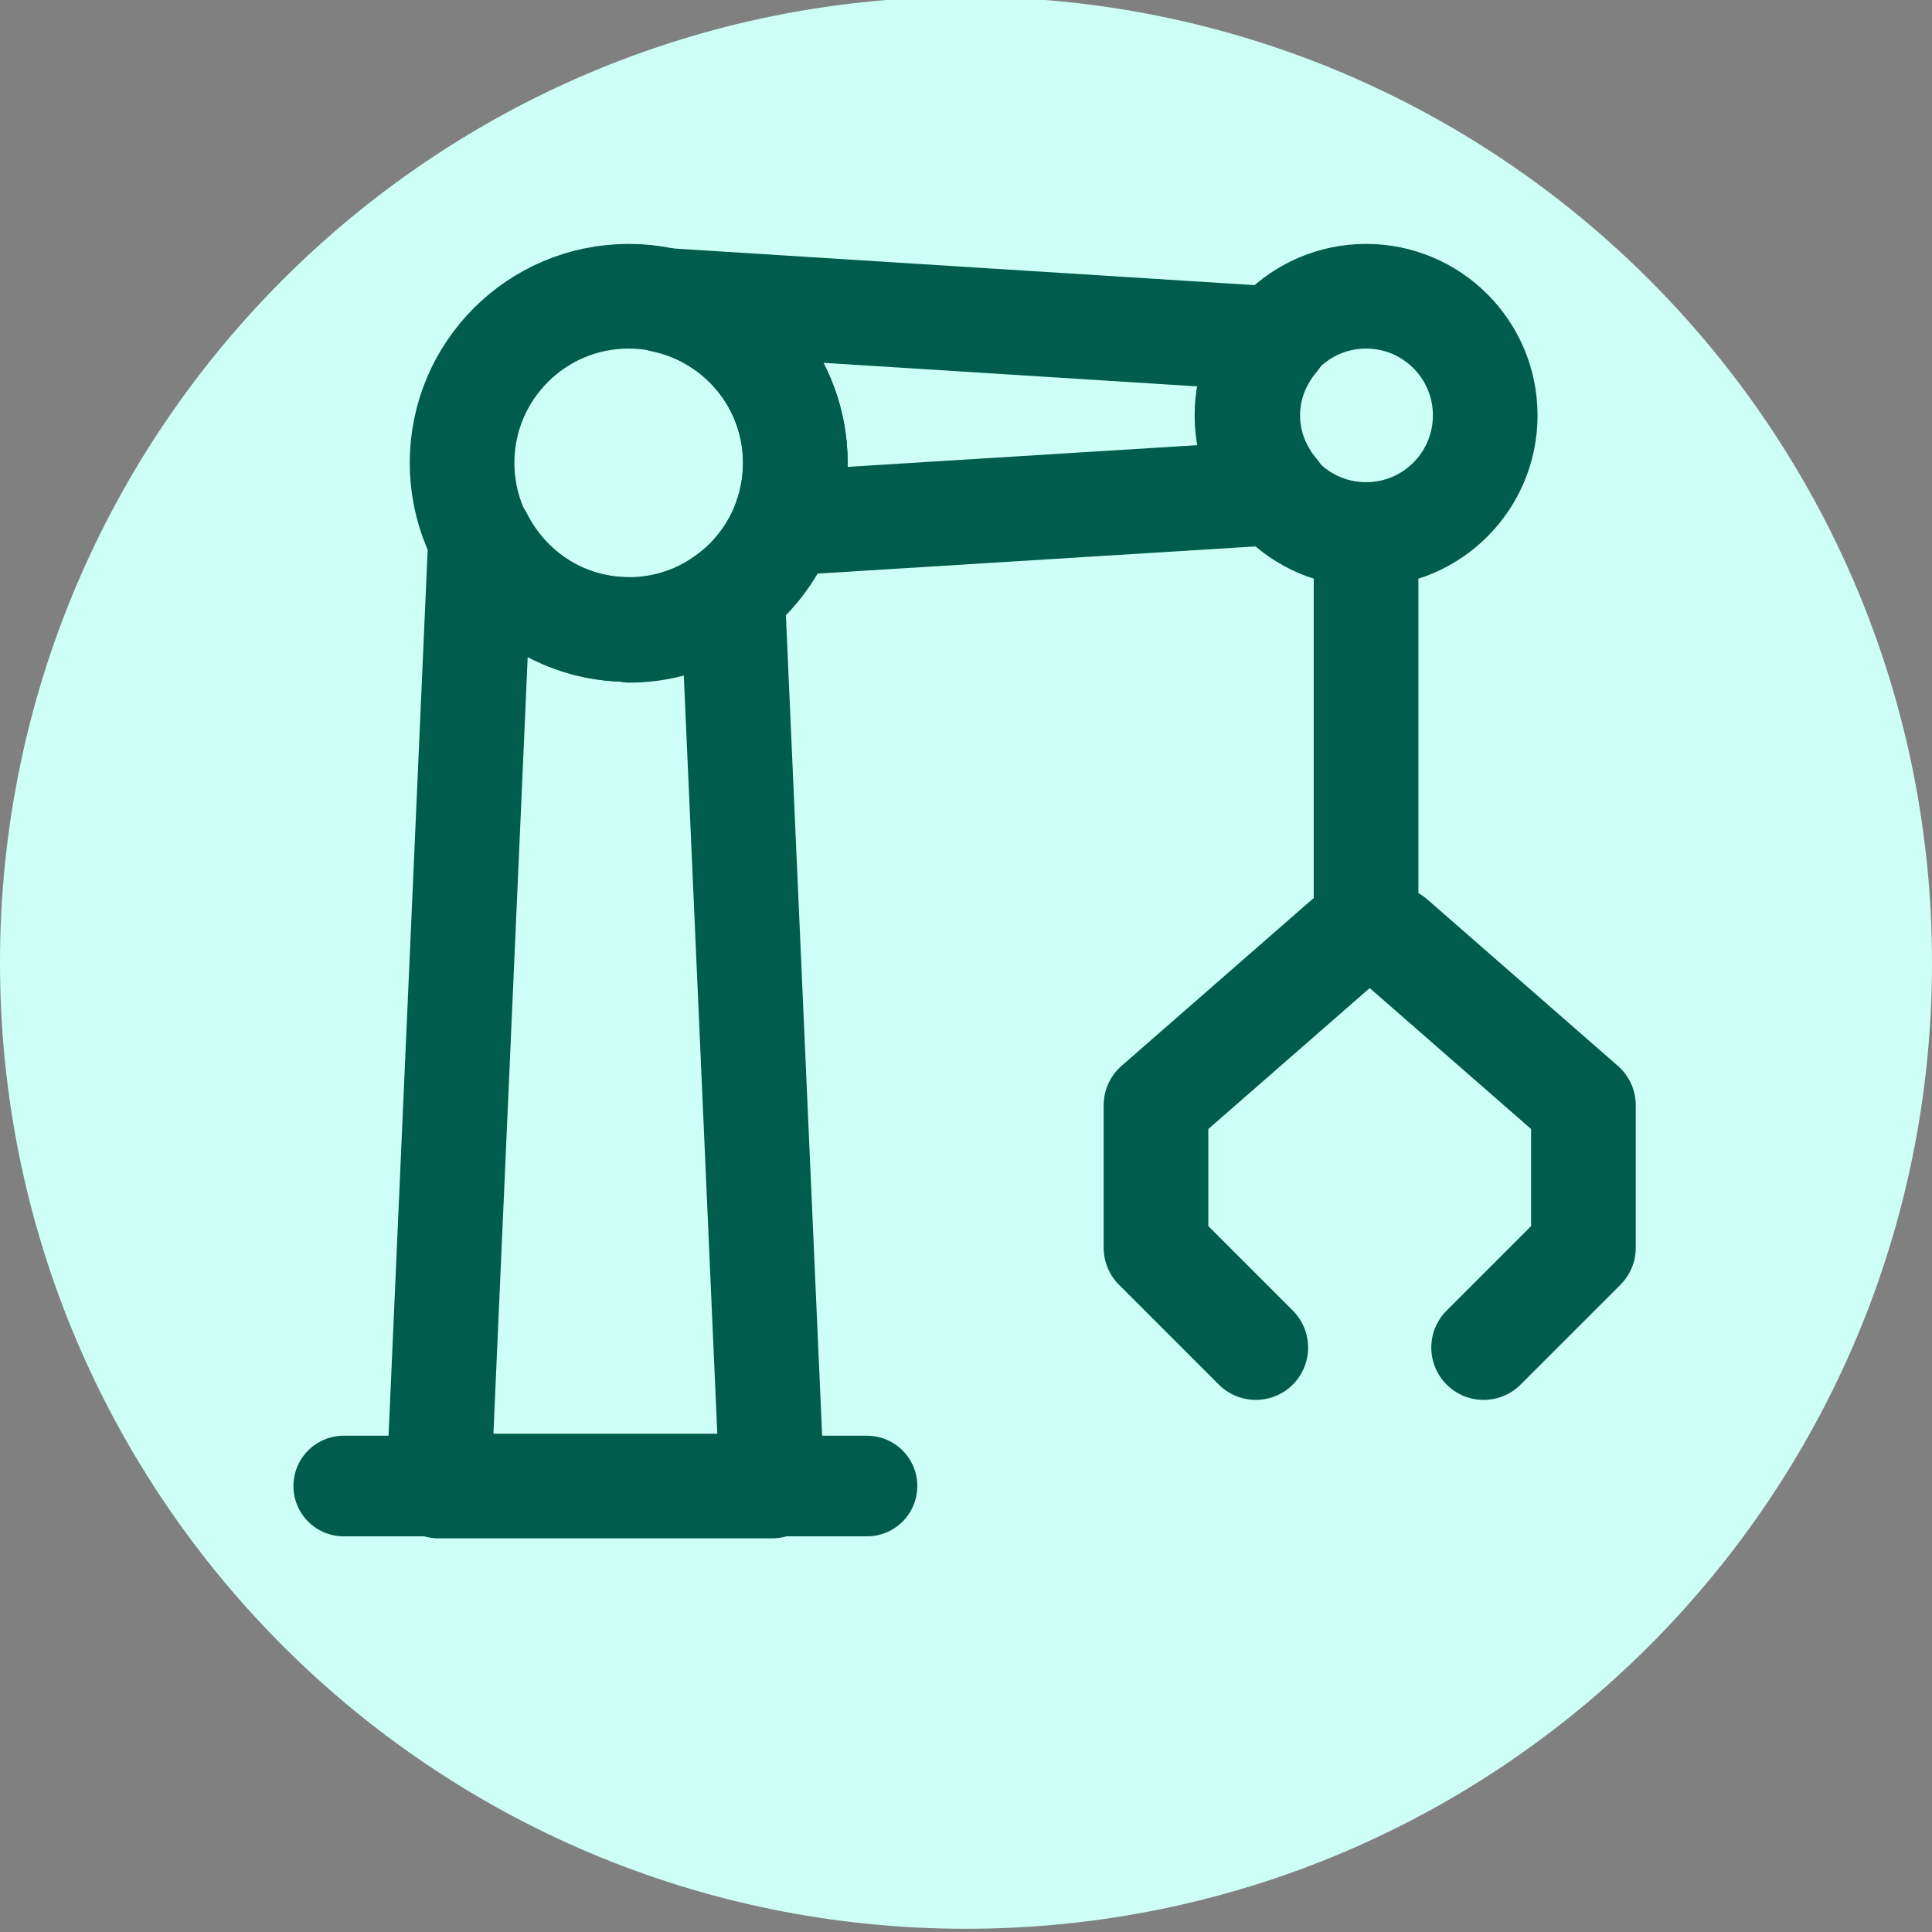
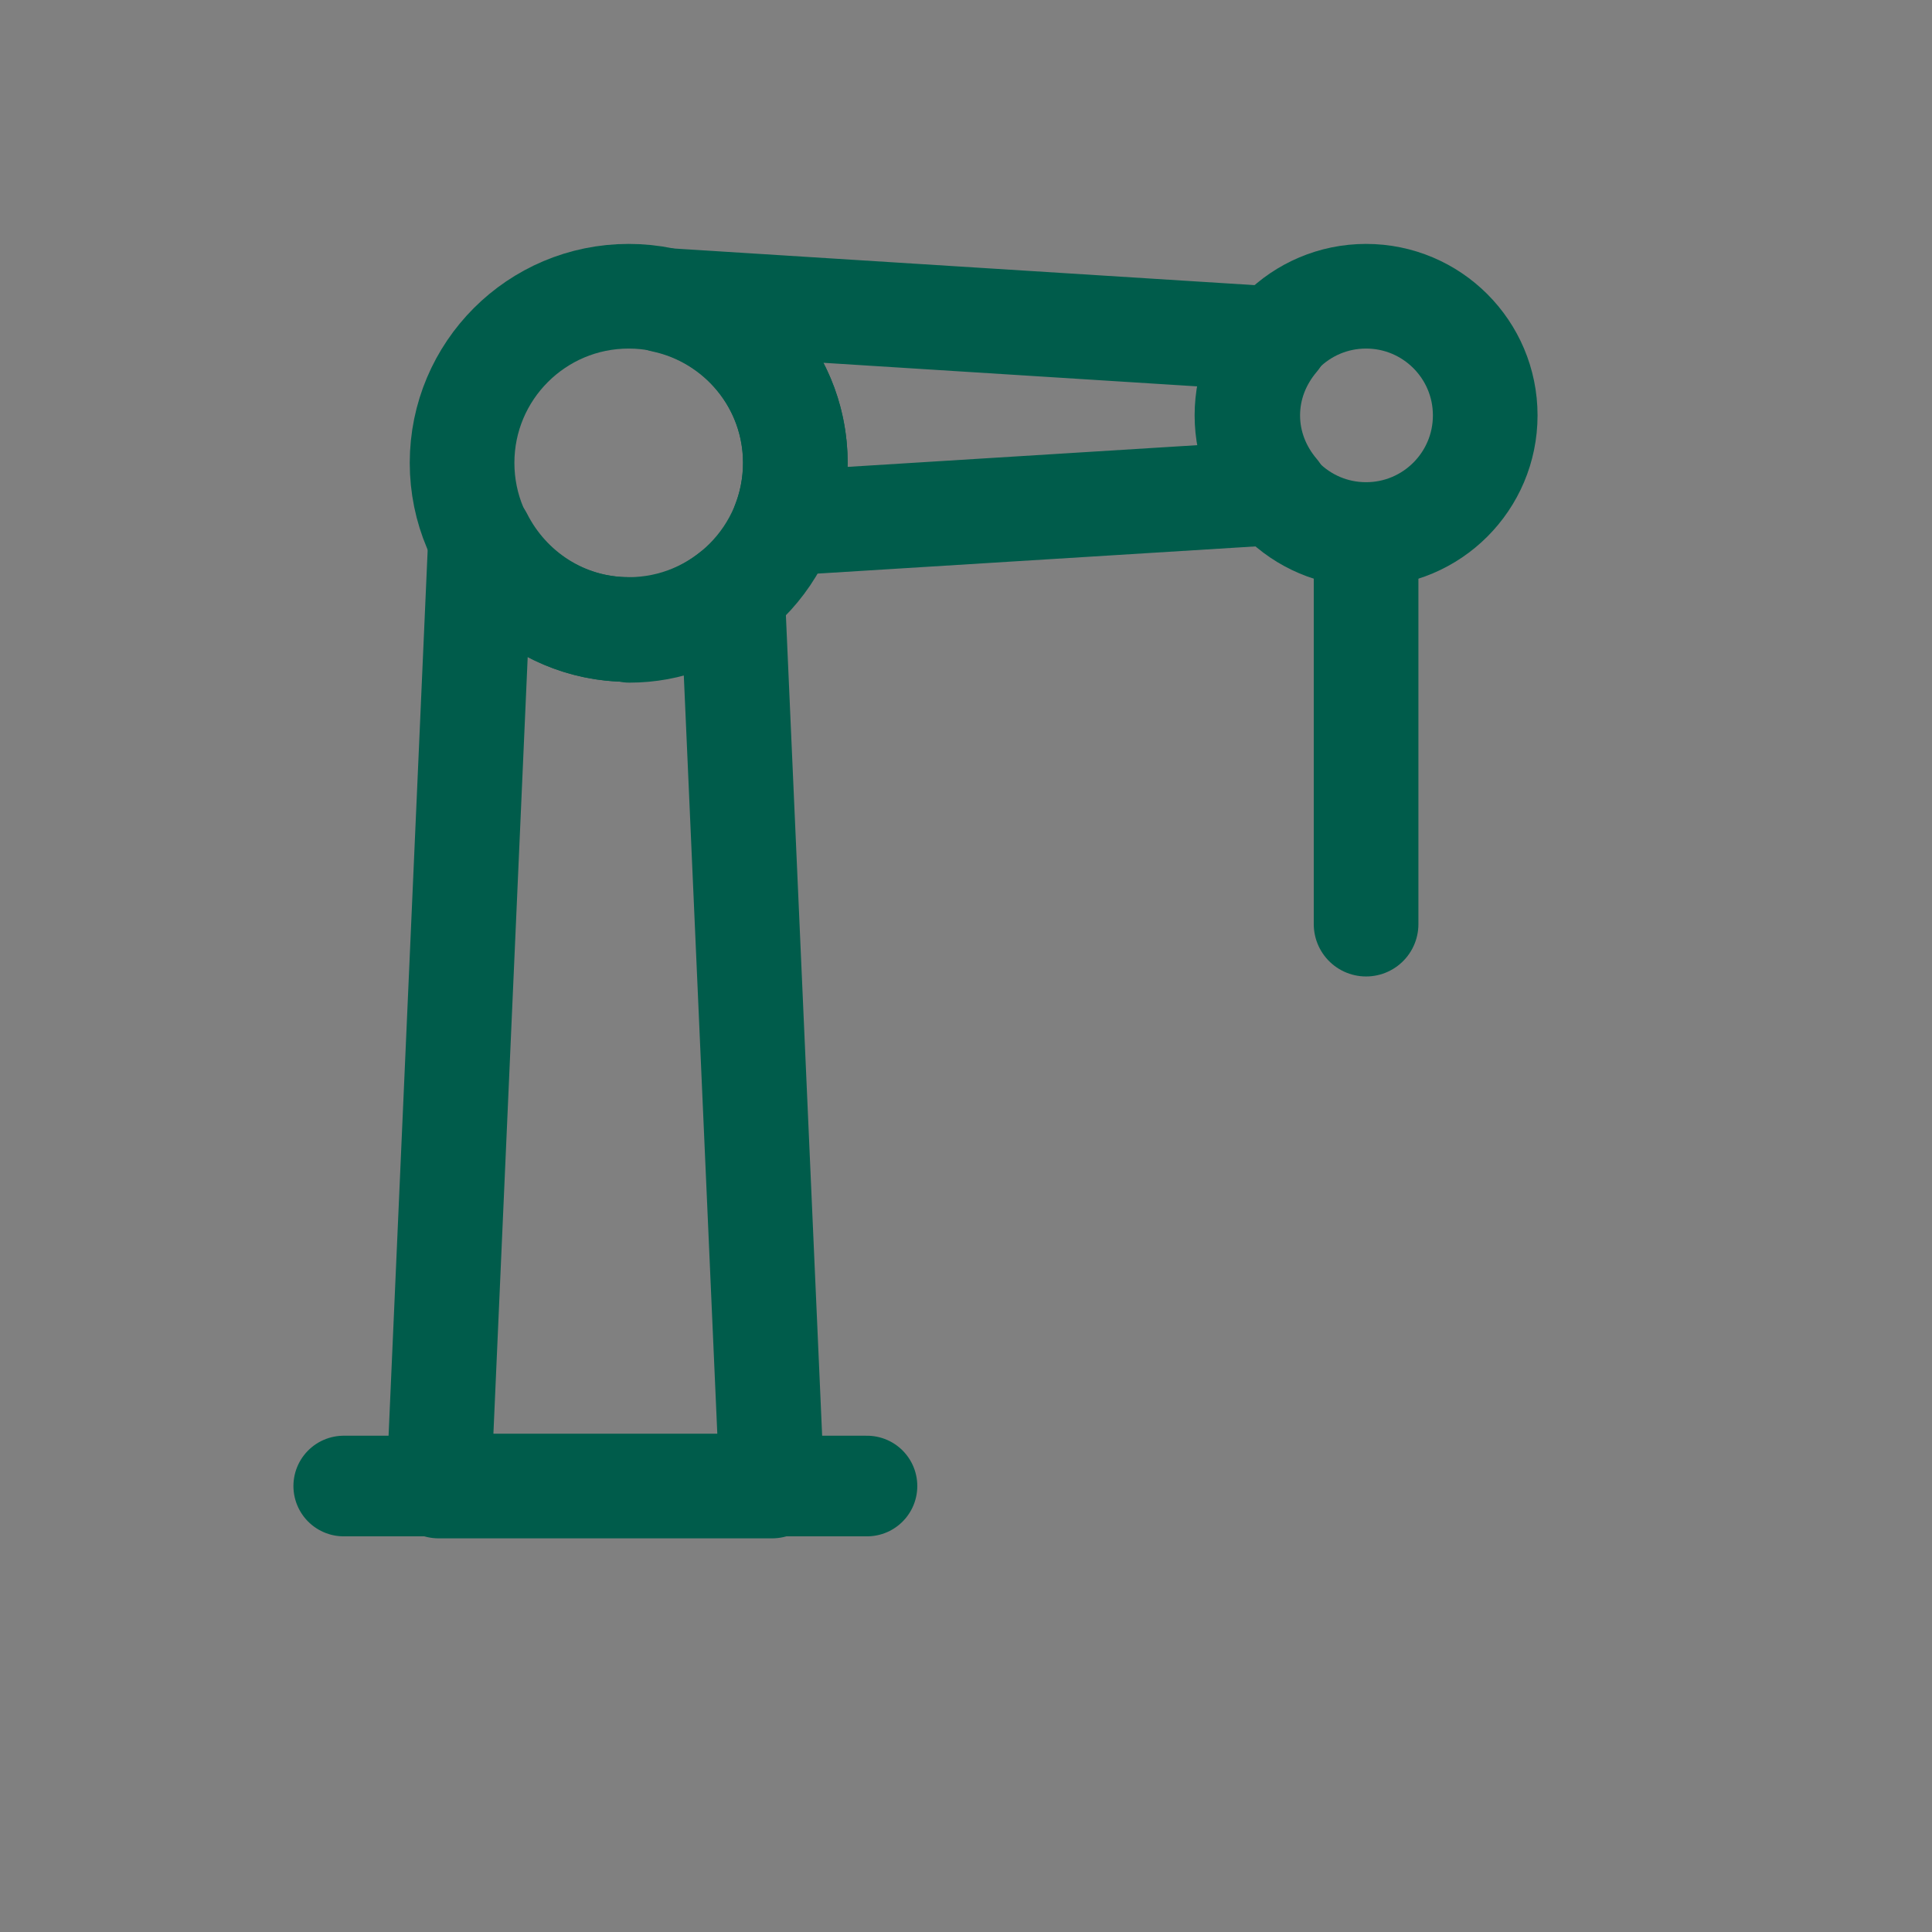
<svg xmlns="http://www.w3.org/2000/svg" id="Layer_1" data-name="Layer 1" viewBox="0 0 24 24">
  <rect x="0" y="0" width="24" height="24" fill="#808080" stroke="none" />
  <defs>
    <style>
      .cls-1 {
        stroke-width: 1.3px;
      }

      .cls-1, .cls-2 {
        stroke: #005c4b;
        stroke-linecap: round;
        stroke-linejoin: round;
      }

      .cls-1, .cls-2, .cls-3 {
        fill: none;
      }

      .cls-2 {
        stroke-width: 1.25px;
      }

      .cls-4 {
        fill: #cdfff6;
      }
    </style>
  </defs>
-   <path class="cls-3" d="M12-.04h0C18.63-.04,24,5.33,24,11.96h0c0,6.63-5.37,12-12,12h0C5.37,23.96,0,18.59,0,11.96H0C0,5.33,5.37-.04,12-.04Z" />
-   <path class="cls-4" d="M12-.04h0C18.63-.04,24,5.33,24,11.96h0c0,6.63-5.37,12-12,12h0C5.37,23.96,0,18.59,0,11.96H0C0,5.33,5.37-.04,12-.04Z" />
  <line class="cls-2" x1="4.27" y1="18.46" x2="10.77" y2="18.46" />
  <circle class="cls-1" cx="7.81" cy="5.75" r="2.07" />
  <circle class="cls-1" cx="16.97" cy="5.16" r="1.48" />
-   <polyline class="cls-1" points="16.73 11.66 14.36 13.73 14.36 15.5 15.6 16.74" />
-   <polyline class="cls-1" points="17.3 11.66 19.67 13.73 19.67 15.5 18.43 16.74" />
  <g>
    <path class="cls-1" d="M15.85,4.21l-7.61-.48c.94,.2,1.64,1.03,1.64,2.02,0,.26-.05,.52-.14,.75l6.12-.38c-.22-.26-.36-.59-.36-.96s.14-.7,.36-.96Z" />
    <path class="cls-1" d="M7.81,7.82c-.81,0-1.5-.47-1.84-1.14l-.52,11.78h4.14l-.49-11.09c-.35,.28-.79,.46-1.28,.46Z" />
  </g>
  <line class="cls-1" x1="16.97" y1="6.64" x2="16.97" y2="11.48" />
</svg>